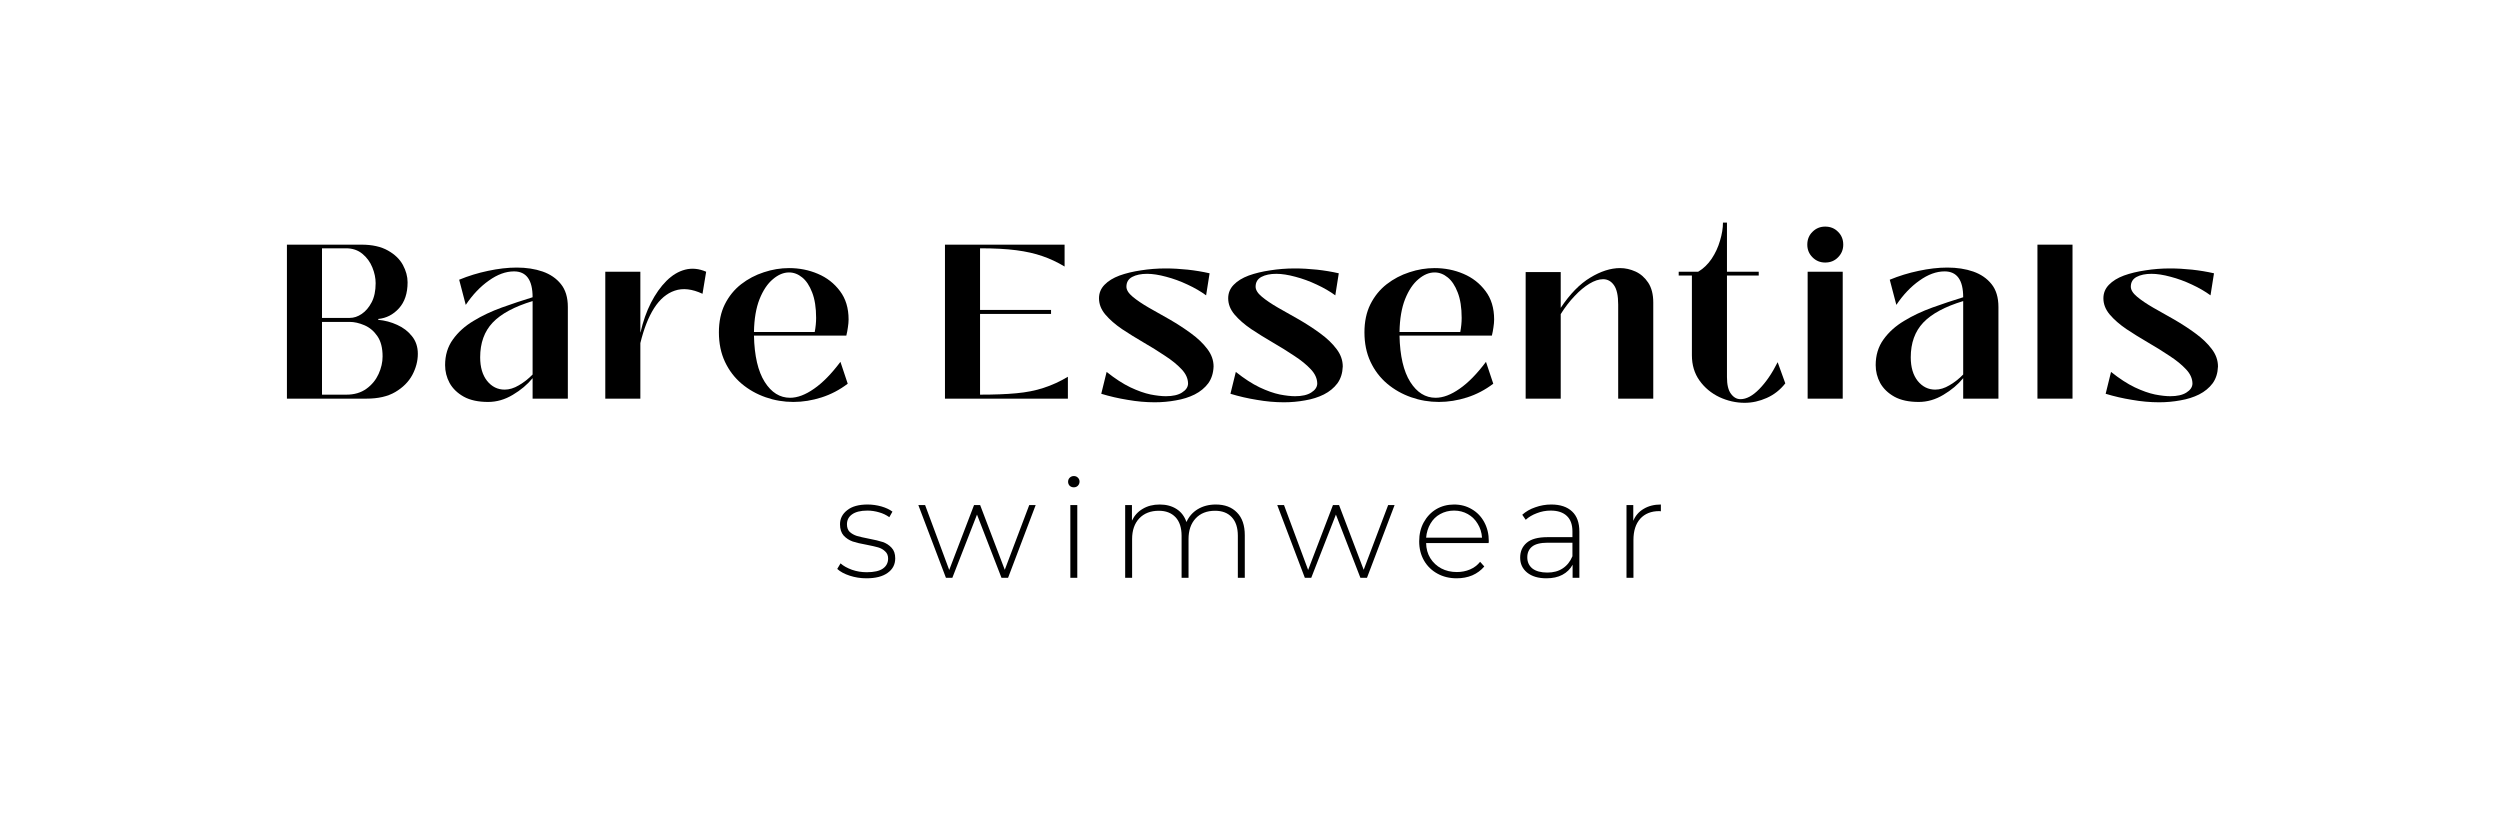
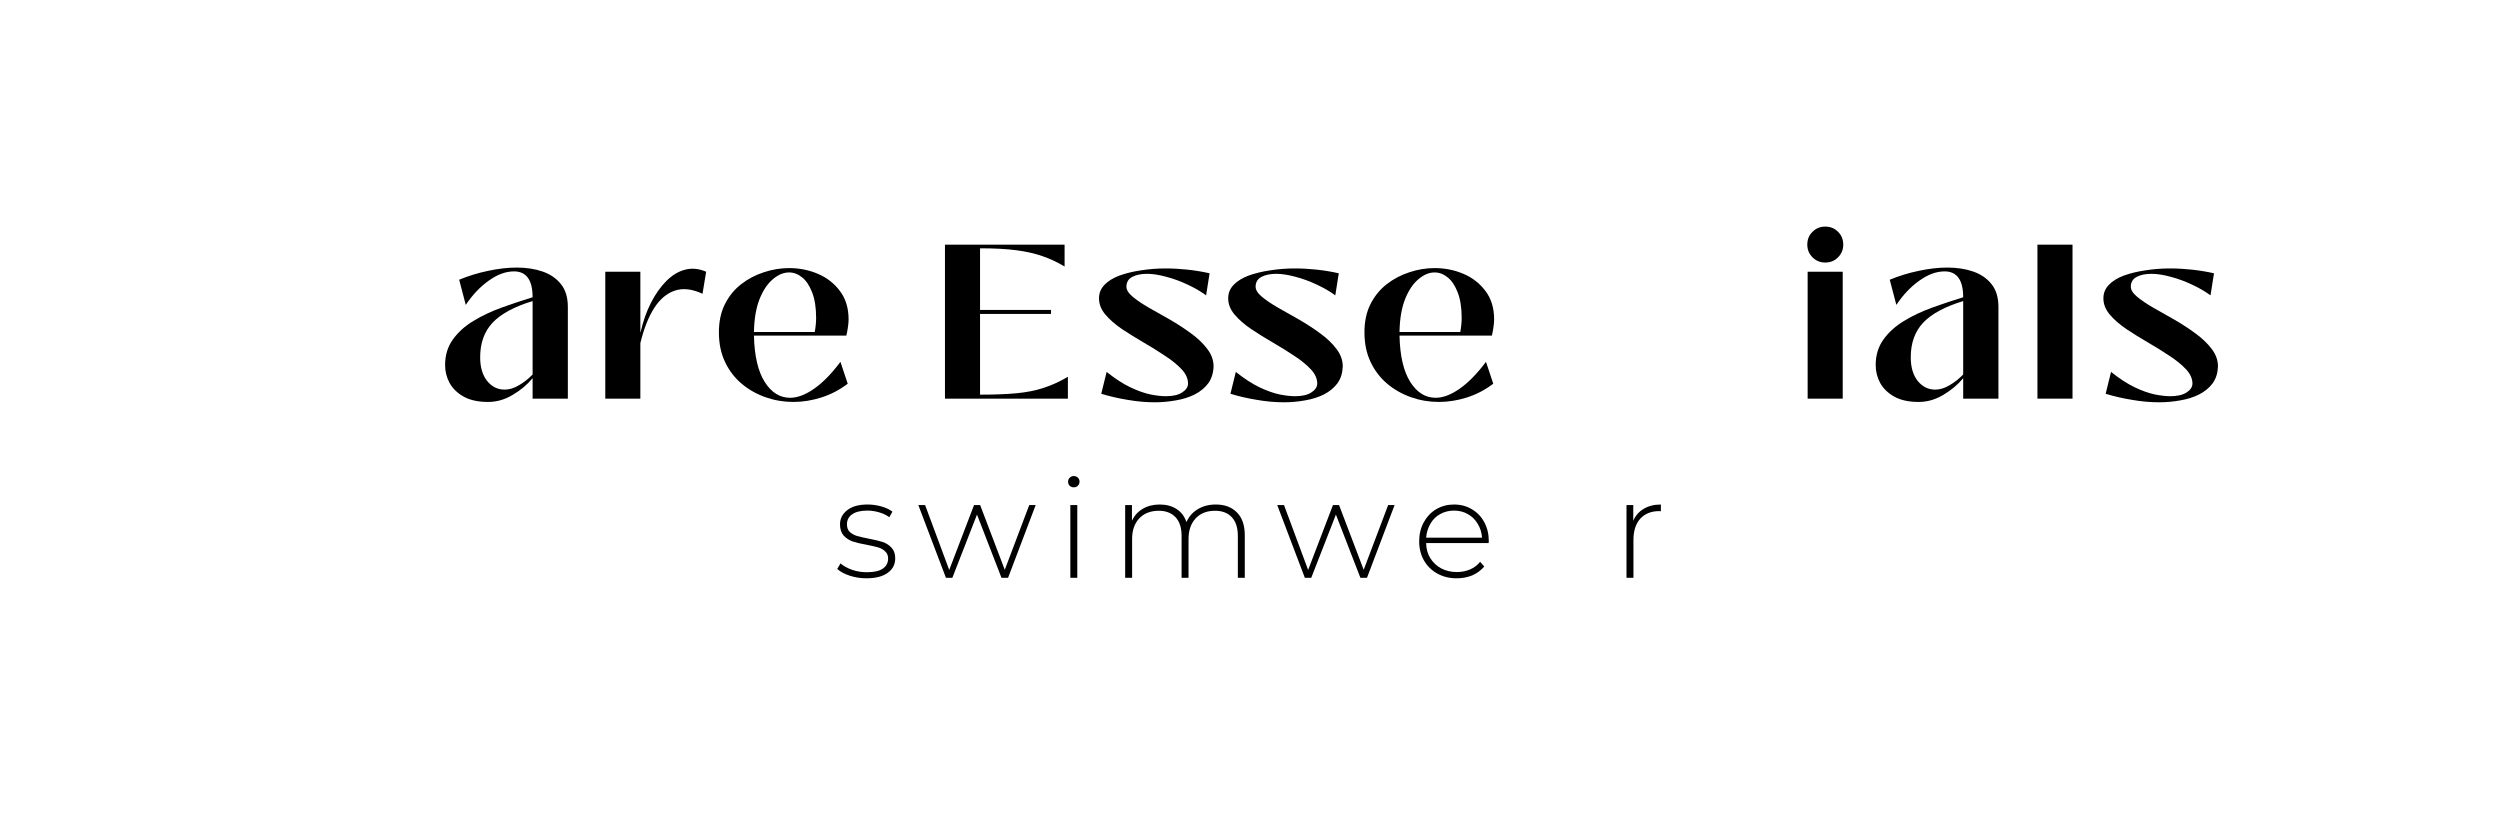
<svg xmlns="http://www.w3.org/2000/svg" width="300" zoomAndPan="magnify" viewBox="0 0 224.88 75" height="100" preserveAspectRatio="xMidYMid meet" version="1.2">
  <defs>
    <clipPath id="b2c672cdee">
      <path d="M 50 25 L 129 25 L 129 41.391 L 50 41.391 Z M 50 25 " />
    </clipPath>
    <clipPath id="e2d67a947c">
      <rect x="0" width="79" y="0" height="17" />
    </clipPath>
    <clipPath id="9f374cd84b">
      <rect x="0" width="179" y="0" height="42" />
    </clipPath>
  </defs>
  <g id="74d85918fa">
    <g transform="matrix(1,0,0,1,24,15)">
      <g clip-path="url(#9f374cd84b)">
        <g style="fill:#000000;fill-opacity:1;">
          <g transform="translate(0.779, 20.878)">
-             <path style="stroke:none" d="M 8.141 0 L 0.984 0 L 0.984 -13.859 L 7.688 -13.859 C 8.664 -13.859 9.461 -13.68 10.078 -13.328 C 10.691 -12.984 11.141 -12.551 11.422 -12.031 C 11.703 -11.508 11.844 -10.988 11.844 -10.469 C 11.844 -9.477 11.582 -8.695 11.062 -8.125 C 10.551 -7.562 9.93 -7.242 9.203 -7.172 L 9.203 -7.094 C 9.797 -7.039 10.363 -6.891 10.906 -6.641 C 11.445 -6.398 11.891 -6.062 12.234 -5.625 C 12.586 -5.195 12.766 -4.664 12.766 -4.031 C 12.766 -3.383 12.598 -2.75 12.266 -2.125 C 11.93 -1.508 11.422 -1 10.734 -0.594 C 10.055 -0.195 9.191 0 8.141 0 Z M 4.141 -13.531 L 4.141 -7.266 L 6.641 -7.266 C 7.004 -7.266 7.363 -7.383 7.719 -7.625 C 8.07 -7.863 8.367 -8.211 8.609 -8.672 C 8.848 -9.129 8.969 -9.703 8.969 -10.391 C 8.969 -10.859 8.867 -11.332 8.672 -11.812 C 8.473 -12.301 8.176 -12.707 7.781 -13.031 C 7.383 -13.363 6.891 -13.531 6.297 -13.531 Z M 4.141 -6.906 L 4.141 -0.359 L 6.344 -0.359 C 7.051 -0.359 7.648 -0.535 8.141 -0.891 C 8.629 -1.242 8.992 -1.688 9.234 -2.219 C 9.473 -2.75 9.594 -3.273 9.594 -3.797 C 9.594 -4.566 9.438 -5.176 9.125 -5.625 C 8.812 -6.082 8.422 -6.41 7.953 -6.609 C 7.492 -6.805 7.055 -6.906 6.641 -6.906 Z M 4.141 -6.906 " />
-           </g>
+             </g>
        </g>
        <g style="fill:#000000;fill-opacity:1;">
          <g transform="translate(15.249, 20.878)">
            <path style="stroke:none" d="M 4.625 0.297 C 3.738 0.297 3.008 0.141 2.438 -0.172 C 1.863 -0.492 1.438 -0.906 1.156 -1.406 C 0.883 -1.914 0.75 -2.453 0.75 -3.016 C 0.75 -3.91 0.984 -4.68 1.453 -5.328 C 1.922 -5.984 2.539 -6.539 3.312 -7 C 4.082 -7.469 4.93 -7.867 5.859 -8.203 C 6.785 -8.535 7.707 -8.844 8.625 -9.125 C 8.625 -10.676 8.066 -11.453 6.953 -11.453 C 6.211 -11.453 5.457 -11.176 4.688 -10.625 C 3.914 -10.082 3.223 -9.352 2.609 -8.438 L 2.016 -10.703 C 2.848 -11.047 3.711 -11.312 4.609 -11.5 C 5.516 -11.695 6.379 -11.797 7.203 -11.797 C 8.066 -11.797 8.844 -11.676 9.531 -11.438 C 10.219 -11.195 10.766 -10.82 11.172 -10.312 C 11.586 -9.801 11.797 -9.113 11.797 -8.25 L 11.797 0 L 8.625 0 L 8.625 -1.844 C 8.156 -1.27 7.562 -0.77 6.844 -0.344 C 6.133 0.082 5.395 0.297 4.625 0.297 Z M 6.109 -0.812 C 6.523 -0.812 6.953 -0.941 7.391 -1.203 C 7.836 -1.461 8.25 -1.785 8.625 -2.172 L 8.625 -8.781 C 6.977 -8.281 5.781 -7.633 5.031 -6.844 C 4.281 -6.051 3.906 -5.008 3.906 -3.719 C 3.906 -2.832 4.113 -2.125 4.531 -1.594 C 4.957 -1.07 5.484 -0.812 6.109 -0.812 Z M 6.109 -0.812 " />
          </g>
        </g>
        <g style="fill:#000000;fill-opacity:1;">
          <g transform="translate(29.463, 20.878)">
            <path style="stroke:none" d="M 4.109 0 L 0.953 0 L 0.953 -11.422 L 4.109 -11.422 L 4.109 -5.969 L 4.125 -5.969 C 4.352 -6.957 4.664 -7.844 5.062 -8.625 C 5.469 -9.414 5.93 -10.07 6.453 -10.594 C 6.973 -11.113 7.535 -11.453 8.141 -11.609 C 8.754 -11.766 9.383 -11.703 10.031 -11.422 L 9.703 -9.438 C 8.766 -9.875 7.93 -9.969 7.203 -9.719 C 6.484 -9.477 5.863 -8.953 5.344 -8.141 C 4.832 -7.336 4.422 -6.289 4.109 -5 Z M 4.109 0 " />
          </g>
        </g>
        <g style="fill:#000000;fill-opacity:1;">
          <g transform="translate(40.063, 20.878)">
            <path style="stroke:none" d="M 7.281 0.297 C 6.414 0.297 5.582 0.156 4.781 -0.125 C 3.977 -0.406 3.258 -0.812 2.625 -1.344 C 1.988 -1.883 1.488 -2.539 1.125 -3.312 C 0.758 -4.094 0.578 -4.977 0.578 -5.969 C 0.578 -6.926 0.754 -7.766 1.109 -8.484 C 1.473 -9.211 1.961 -9.816 2.578 -10.297 C 3.191 -10.773 3.875 -11.133 4.625 -11.375 C 5.375 -11.625 6.129 -11.75 6.891 -11.75 C 7.816 -11.75 8.68 -11.578 9.484 -11.234 C 10.297 -10.891 10.957 -10.375 11.469 -9.688 C 11.988 -9.008 12.25 -8.156 12.25 -7.125 C 12.25 -6.906 12.227 -6.672 12.188 -6.422 C 12.156 -6.18 12.109 -5.93 12.047 -5.672 L 3.734 -5.672 C 3.773 -3.848 4.098 -2.457 4.703 -1.5 C 5.305 -0.551 6.066 -0.078 6.984 -0.078 C 7.648 -0.078 8.367 -0.348 9.141 -0.891 C 9.922 -1.43 10.711 -2.238 11.516 -3.312 L 12.172 -1.344 C 11.441 -0.789 10.656 -0.379 9.812 -0.109 C 8.969 0.16 8.125 0.297 7.281 0.297 Z M 3.734 -6 L 9.203 -6 C 9.285 -6.438 9.328 -6.859 9.328 -7.266 C 9.328 -8.191 9.207 -8.957 8.969 -9.562 C 8.738 -10.164 8.441 -10.613 8.078 -10.906 C 7.711 -11.207 7.316 -11.359 6.891 -11.359 C 6.398 -11.359 5.914 -11.156 5.438 -10.75 C 4.957 -10.352 4.555 -9.754 4.234 -8.953 C 3.922 -8.16 3.754 -7.176 3.734 -6 Z M 3.734 -6 " />
          </g>
        </g>
        <g style="fill:#000000;fill-opacity:1;">
          <g transform="translate(54.198, 20.878)">
            <path style="stroke:none" d="" />
          </g>
        </g>
        <g style="fill:#000000;fill-opacity:1;">
          <g transform="translate(60.003, 20.878)">
            <path style="stroke:none" d="M 4.141 -7.625 L 4.141 -0.359 C 5.41 -0.359 6.5 -0.398 7.406 -0.484 C 8.312 -0.566 9.129 -0.727 9.859 -0.969 C 10.598 -1.207 11.328 -1.539 12.047 -1.969 L 12.047 0 L 0.984 0 L 0.984 -13.859 L 11.75 -13.859 L 11.75 -11.891 C 11.094 -12.285 10.426 -12.598 9.75 -12.828 C 9.07 -13.066 8.285 -13.242 7.391 -13.359 C 6.504 -13.473 5.422 -13.531 4.141 -13.531 L 4.141 -7.984 L 10.531 -7.984 L 10.531 -7.625 Z M 4.141 -7.625 " />
          </g>
        </g>
        <g style="fill:#000000;fill-opacity:1;">
          <g transform="translate(74.256, 20.878)">
            <path style="stroke:none" d="M 5.609 0.328 C 4.805 0.328 3.992 0.254 3.172 0.109 C 2.348 -0.023 1.555 -0.207 0.797 -0.438 L 1.281 -2.406 C 2.039 -1.801 2.754 -1.336 3.422 -1.016 C 4.086 -0.703 4.691 -0.488 5.234 -0.375 C 5.773 -0.27 6.234 -0.219 6.609 -0.219 C 7.234 -0.219 7.719 -0.328 8.062 -0.547 C 8.414 -0.766 8.598 -1.031 8.609 -1.344 C 8.609 -1.801 8.414 -2.234 8.031 -2.641 C 7.645 -3.055 7.145 -3.461 6.531 -3.859 C 5.926 -4.266 5.281 -4.664 4.594 -5.062 C 3.914 -5.457 3.27 -5.859 2.656 -6.266 C 2.051 -6.68 1.555 -7.113 1.172 -7.562 C 0.785 -8.02 0.594 -8.508 0.594 -9.031 C 0.594 -9.5 0.758 -9.906 1.094 -10.25 C 1.426 -10.594 1.875 -10.867 2.438 -11.078 C 3.008 -11.285 3.656 -11.441 4.375 -11.547 C 5.094 -11.66 5.828 -11.719 6.578 -11.719 C 7.234 -11.719 7.898 -11.68 8.578 -11.609 C 9.254 -11.535 9.91 -11.426 10.547 -11.281 L 10.234 -9.297 C 9.754 -9.648 9.195 -9.973 8.562 -10.266 C 7.926 -10.566 7.285 -10.801 6.641 -10.969 C 5.992 -11.145 5.422 -11.234 4.922 -11.234 C 4.379 -11.234 3.93 -11.141 3.578 -10.953 C 3.234 -10.766 3.062 -10.473 3.062 -10.078 C 3.062 -9.785 3.25 -9.484 3.625 -9.172 C 4 -8.859 4.484 -8.531 5.078 -8.188 C 5.68 -7.852 6.316 -7.492 6.984 -7.109 C 7.648 -6.723 8.281 -6.312 8.875 -5.875 C 9.477 -5.438 9.969 -4.969 10.344 -4.469 C 10.719 -3.977 10.906 -3.453 10.906 -2.891 C 10.883 -2.297 10.723 -1.789 10.422 -1.375 C 10.117 -0.969 9.711 -0.633 9.203 -0.375 C 8.703 -0.125 8.141 0.051 7.516 0.156 C 6.898 0.27 6.266 0.328 5.609 0.328 Z M 5.609 0.328 " />
          </g>
        </g>
        <g style="fill:#000000;fill-opacity:1;">
          <g transform="translate(85.883, 20.878)">
            <path style="stroke:none" d="M 5.609 0.328 C 4.805 0.328 3.992 0.254 3.172 0.109 C 2.348 -0.023 1.555 -0.207 0.797 -0.438 L 1.281 -2.406 C 2.039 -1.801 2.754 -1.336 3.422 -1.016 C 4.086 -0.703 4.691 -0.488 5.234 -0.375 C 5.773 -0.27 6.234 -0.219 6.609 -0.219 C 7.234 -0.219 7.719 -0.328 8.062 -0.547 C 8.414 -0.766 8.598 -1.031 8.609 -1.344 C 8.609 -1.801 8.414 -2.234 8.031 -2.641 C 7.645 -3.055 7.145 -3.461 6.531 -3.859 C 5.926 -4.266 5.281 -4.664 4.594 -5.062 C 3.914 -5.457 3.27 -5.859 2.656 -6.266 C 2.051 -6.68 1.555 -7.113 1.172 -7.562 C 0.785 -8.02 0.594 -8.508 0.594 -9.031 C 0.594 -9.5 0.758 -9.906 1.094 -10.25 C 1.426 -10.594 1.875 -10.867 2.438 -11.078 C 3.008 -11.285 3.656 -11.441 4.375 -11.547 C 5.094 -11.66 5.828 -11.719 6.578 -11.719 C 7.234 -11.719 7.898 -11.68 8.578 -11.609 C 9.254 -11.535 9.91 -11.426 10.547 -11.281 L 10.234 -9.297 C 9.754 -9.648 9.195 -9.973 8.562 -10.266 C 7.926 -10.566 7.285 -10.801 6.641 -10.969 C 5.992 -11.145 5.422 -11.234 4.922 -11.234 C 4.379 -11.234 3.93 -11.141 3.578 -10.953 C 3.234 -10.766 3.062 -10.473 3.062 -10.078 C 3.062 -9.785 3.25 -9.484 3.625 -9.172 C 4 -8.859 4.484 -8.531 5.078 -8.188 C 5.68 -7.852 6.316 -7.492 6.984 -7.109 C 7.648 -6.723 8.281 -6.312 8.875 -5.875 C 9.477 -5.438 9.969 -4.969 10.344 -4.469 C 10.719 -3.977 10.906 -3.453 10.906 -2.891 C 10.883 -2.297 10.723 -1.789 10.422 -1.375 C 10.117 -0.969 9.711 -0.633 9.203 -0.375 C 8.703 -0.125 8.141 0.051 7.516 0.156 C 6.898 0.27 6.266 0.328 5.609 0.328 Z M 5.609 0.328 " />
          </g>
        </g>
        <g style="fill:#000000;fill-opacity:1;">
          <g transform="translate(98.162, 20.878)">
            <path style="stroke:none" d="M 7.281 0.297 C 6.414 0.297 5.582 0.156 4.781 -0.125 C 3.977 -0.406 3.258 -0.812 2.625 -1.344 C 1.988 -1.883 1.488 -2.539 1.125 -3.312 C 0.758 -4.094 0.578 -4.977 0.578 -5.969 C 0.578 -6.926 0.754 -7.766 1.109 -8.484 C 1.473 -9.211 1.961 -9.816 2.578 -10.297 C 3.191 -10.773 3.875 -11.133 4.625 -11.375 C 5.375 -11.625 6.129 -11.75 6.891 -11.75 C 7.816 -11.75 8.68 -11.578 9.484 -11.234 C 10.297 -10.891 10.957 -10.375 11.469 -9.688 C 11.988 -9.008 12.25 -8.156 12.25 -7.125 C 12.25 -6.906 12.227 -6.672 12.188 -6.422 C 12.156 -6.18 12.109 -5.93 12.047 -5.672 L 3.734 -5.672 C 3.773 -3.848 4.098 -2.457 4.703 -1.5 C 5.305 -0.551 6.066 -0.078 6.984 -0.078 C 7.648 -0.078 8.367 -0.348 9.141 -0.891 C 9.922 -1.43 10.711 -2.238 11.516 -3.312 L 12.172 -1.344 C 11.441 -0.789 10.656 -0.379 9.812 -0.109 C 8.969 0.16 8.125 0.297 7.281 0.297 Z M 3.734 -6 L 9.203 -6 C 9.285 -6.438 9.328 -6.859 9.328 -7.266 C 9.328 -8.191 9.207 -8.957 8.969 -9.562 C 8.738 -10.164 8.441 -10.613 8.078 -10.906 C 7.711 -11.207 7.316 -11.359 6.891 -11.359 C 6.398 -11.359 5.914 -11.156 5.438 -10.75 C 4.957 -10.352 4.555 -9.754 4.234 -8.953 C 3.922 -8.16 3.754 -7.176 3.734 -6 Z M 3.734 -6 " />
          </g>
        </g>
        <g style="fill:#000000;fill-opacity:1;">
          <g transform="translate(112.296, 20.878)">
-             <path style="stroke:none" d="M 9.453 -11.75 C 9.922 -11.75 10.383 -11.645 10.844 -11.438 C 11.301 -11.227 11.68 -10.895 11.984 -10.438 C 12.285 -9.977 12.438 -9.383 12.438 -8.656 L 12.438 0 L 9.281 0 L 9.281 -8.469 C 9.281 -9.27 9.156 -9.848 8.906 -10.203 C 8.656 -10.566 8.328 -10.75 7.922 -10.75 C 7.547 -10.75 7.133 -10.613 6.688 -10.344 C 6.25 -10.082 5.805 -9.711 5.359 -9.234 C 4.91 -8.766 4.492 -8.223 4.109 -7.609 L 4.109 0 L 0.953 0 L 0.953 -11.391 L 4.109 -11.391 L 4.109 -8.172 C 4.941 -9.422 5.828 -10.328 6.766 -10.891 C 7.703 -11.461 8.598 -11.75 9.453 -11.75 Z M 9.453 -11.75 " />
-           </g>
+             </g>
        </g>
        <g style="fill:#000000;fill-opacity:1;">
          <g transform="translate(127.023, 20.878)">
-             <path style="stroke:none" d="M 5.938 0.375 C 5.156 0.375 4.395 0.203 3.656 -0.141 C 2.926 -0.492 2.332 -0.988 1.875 -1.625 C 1.414 -2.27 1.188 -3.031 1.188 -3.906 L 1.188 -11.078 L 0 -11.078 L 0 -11.422 L 1.75 -11.422 C 2.227 -11.703 2.633 -12.094 2.969 -12.594 C 3.301 -13.094 3.551 -13.633 3.719 -14.219 C 3.895 -14.801 3.984 -15.344 3.984 -15.844 L 4.344 -15.844 L 4.344 -11.422 L 7.203 -11.422 L 7.203 -11.078 L 4.344 -11.078 L 4.344 -1.938 C 4.344 -1.258 4.461 -0.758 4.703 -0.438 C 4.941 -0.113 5.227 0.047 5.562 0.047 C 6.094 0.047 6.656 -0.254 7.25 -0.859 C 7.852 -1.473 8.406 -2.281 8.906 -3.281 L 9.594 -1.375 C 9.133 -0.789 8.578 -0.352 7.922 -0.062 C 7.273 0.227 6.613 0.375 5.938 0.375 Z M 5.938 0.375 " />
-           </g>
+             </g>
        </g>
        <g style="fill:#000000;fill-opacity:1;">
          <g transform="translate(137.644, 20.878)">
            <path style="stroke:none" d="M 2.562 -12.25 C 2.113 -12.25 1.734 -12.406 1.422 -12.719 C 1.109 -13.031 0.953 -13.41 0.953 -13.859 C 0.953 -14.328 1.109 -14.711 1.422 -15.016 C 1.734 -15.328 2.113 -15.484 2.562 -15.484 C 3.031 -15.484 3.414 -15.328 3.719 -15.016 C 4.031 -14.711 4.188 -14.328 4.188 -13.859 C 4.188 -13.41 4.031 -13.031 3.719 -12.719 C 3.414 -12.406 3.031 -12.25 2.562 -12.25 Z M 4.141 0 L 0.984 0 L 0.984 -11.422 L 4.141 -11.422 Z M 4.141 0 " />
          </g>
        </g>
        <g style="fill:#000000;fill-opacity:1;">
          <g transform="translate(144.002, 20.878)">
            <path style="stroke:none" d="M 4.625 0.297 C 3.738 0.297 3.008 0.141 2.438 -0.172 C 1.863 -0.492 1.438 -0.906 1.156 -1.406 C 0.883 -1.914 0.75 -2.453 0.75 -3.016 C 0.75 -3.91 0.984 -4.68 1.453 -5.328 C 1.922 -5.984 2.539 -6.539 3.312 -7 C 4.082 -7.469 4.93 -7.867 5.859 -8.203 C 6.785 -8.535 7.707 -8.844 8.625 -9.125 C 8.625 -10.676 8.066 -11.453 6.953 -11.453 C 6.211 -11.453 5.457 -11.176 4.688 -10.625 C 3.914 -10.082 3.223 -9.352 2.609 -8.438 L 2.016 -10.703 C 2.848 -11.047 3.711 -11.312 4.609 -11.5 C 5.516 -11.695 6.379 -11.797 7.203 -11.797 C 8.066 -11.797 8.844 -11.676 9.531 -11.438 C 10.219 -11.195 10.766 -10.82 11.172 -10.312 C 11.586 -9.801 11.797 -9.113 11.797 -8.25 L 11.797 0 L 8.625 0 L 8.625 -1.844 C 8.156 -1.27 7.562 -0.77 6.844 -0.344 C 6.133 0.082 5.395 0.297 4.625 0.297 Z M 6.109 -0.812 C 6.523 -0.812 6.953 -0.941 7.391 -1.203 C 7.836 -1.461 8.25 -1.785 8.625 -2.172 L 8.625 -8.781 C 6.977 -8.281 5.781 -7.633 5.031 -6.844 C 4.281 -6.051 3.906 -5.008 3.906 -3.719 C 3.906 -2.832 4.113 -2.125 4.531 -1.594 C 4.957 -1.07 5.484 -0.812 6.109 -0.812 Z M 6.109 -0.812 " />
          </g>
        </g>
        <g style="fill:#000000;fill-opacity:1;">
          <g transform="translate(158.216, 20.878)">
            <path style="stroke:none" d="M 4.25 0 L 1.094 0 L 1.094 -13.859 L 4.25 -13.859 Z M 4.25 0 " />
          </g>
        </g>
        <g style="fill:#000000;fill-opacity:1;">
          <g transform="translate(164.652, 20.878)">
            <path style="stroke:none" d="M 5.609 0.328 C 4.805 0.328 3.992 0.254 3.172 0.109 C 2.348 -0.023 1.555 -0.207 0.797 -0.438 L 1.281 -2.406 C 2.039 -1.801 2.754 -1.336 3.422 -1.016 C 4.086 -0.703 4.691 -0.488 5.234 -0.375 C 5.773 -0.27 6.234 -0.219 6.609 -0.219 C 7.234 -0.219 7.719 -0.328 8.062 -0.547 C 8.414 -0.766 8.598 -1.031 8.609 -1.344 C 8.609 -1.801 8.414 -2.234 8.031 -2.641 C 7.645 -3.055 7.145 -3.461 6.531 -3.859 C 5.926 -4.266 5.281 -4.664 4.594 -5.062 C 3.914 -5.457 3.27 -5.859 2.656 -6.266 C 2.051 -6.68 1.555 -7.113 1.172 -7.562 C 0.785 -8.02 0.594 -8.508 0.594 -9.031 C 0.594 -9.5 0.758 -9.906 1.094 -10.25 C 1.426 -10.594 1.875 -10.867 2.438 -11.078 C 3.008 -11.285 3.656 -11.441 4.375 -11.547 C 5.094 -11.66 5.828 -11.719 6.578 -11.719 C 7.234 -11.719 7.898 -11.68 8.578 -11.609 C 9.254 -11.535 9.91 -11.426 10.547 -11.281 L 10.234 -9.297 C 9.754 -9.648 9.195 -9.973 8.562 -10.266 C 7.926 -10.566 7.285 -10.801 6.641 -10.969 C 5.992 -11.145 5.422 -11.234 4.922 -11.234 C 4.379 -11.234 3.93 -11.141 3.578 -10.953 C 3.234 -10.766 3.062 -10.473 3.062 -10.078 C 3.062 -9.785 3.25 -9.484 3.625 -9.172 C 4 -8.859 4.484 -8.531 5.078 -8.188 C 5.68 -7.852 6.316 -7.492 6.984 -7.109 C 7.648 -6.723 8.281 -6.312 8.875 -5.875 C 9.477 -5.438 9.969 -4.969 10.344 -4.469 C 10.719 -3.977 10.906 -3.453 10.906 -2.891 C 10.883 -2.297 10.723 -1.789 10.422 -1.375 C 10.117 -0.969 9.711 -0.633 9.203 -0.375 C 8.703 -0.125 8.141 0.051 7.516 0.156 C 6.898 0.27 6.266 0.328 5.609 0.328 Z M 5.609 0.328 " />
          </g>
        </g>
        <g clip-rule="nonzero" clip-path="url(#b2c672cdee)">
          <g transform="matrix(1,0,0,1,50,25)">
            <g id="fe288f1d6b" clip-path="url(#e2d67a947c)">
              <g style="fill:#000000;fill-opacity:1;">
                <g transform="translate(0.932, 12)">
                  <path style="stroke:none" d="M 2.984 0.047 C 2.461 0.047 1.961 -0.031 1.484 -0.188 C 1.004 -0.344 0.629 -0.547 0.359 -0.797 L 0.656 -1.297 C 0.914 -1.066 1.258 -0.875 1.688 -0.719 C 2.113 -0.57 2.555 -0.5 3.016 -0.5 C 3.672 -0.5 4.156 -0.609 4.469 -0.828 C 4.781 -1.047 4.938 -1.348 4.938 -1.734 C 4.938 -2.004 4.848 -2.219 4.672 -2.375 C 4.504 -2.539 4.297 -2.66 4.047 -2.734 C 3.797 -2.805 3.453 -2.883 3.016 -2.969 C 2.492 -3.062 2.07 -3.16 1.75 -3.266 C 1.438 -3.379 1.164 -3.555 0.938 -3.797 C 0.719 -4.047 0.609 -4.383 0.609 -4.812 C 0.609 -5.32 0.82 -5.742 1.25 -6.078 C 1.676 -6.422 2.289 -6.594 3.094 -6.594 C 3.508 -6.594 3.922 -6.535 4.328 -6.422 C 4.734 -6.305 5.066 -6.148 5.328 -5.953 L 5.047 -5.453 C 4.773 -5.648 4.469 -5.797 4.125 -5.891 C 3.781 -5.992 3.43 -6.047 3.078 -6.047 C 2.461 -6.047 2 -5.93 1.688 -5.703 C 1.383 -5.484 1.234 -5.188 1.234 -4.812 C 1.234 -4.52 1.316 -4.289 1.484 -4.125 C 1.66 -3.969 1.875 -3.848 2.125 -3.766 C 2.383 -3.691 2.75 -3.609 3.219 -3.516 C 3.727 -3.422 4.141 -3.32 4.453 -3.219 C 4.766 -3.113 5.031 -2.941 5.25 -2.703 C 5.469 -2.473 5.578 -2.156 5.578 -1.75 C 5.578 -1.195 5.348 -0.758 4.891 -0.438 C 4.441 -0.113 3.805 0.047 2.984 0.047 Z M 2.984 0.047 " />
                </g>
              </g>
              <g style="fill:#000000;fill-opacity:1;">
                <g transform="translate(8.464, 12)">
                  <path style="stroke:none" d="M 10.688 -6.547 L 8.203 0 L 7.609 0 L 5.406 -5.688 L 3.188 0 L 2.609 0 L 0.125 -6.547 L 0.734 -6.547 L 2.906 -0.703 L 5.141 -6.547 L 5.688 -6.547 L 7.906 -0.719 L 10.109 -6.547 Z M 10.688 -6.547 " />
                </g>
              </g>
              <g style="fill:#000000;fill-opacity:1;">
                <g transform="translate(20.943, 12)">
                  <path style="stroke:none" d="M 1.328 -6.547 L 1.953 -6.547 L 1.953 0 L 1.328 0 Z M 1.641 -8.141 C 1.492 -8.141 1.367 -8.188 1.266 -8.281 C 1.172 -8.383 1.125 -8.504 1.125 -8.641 C 1.125 -8.785 1.172 -8.906 1.266 -9 C 1.367 -9.102 1.492 -9.156 1.641 -9.156 C 1.785 -9.156 1.906 -9.109 2 -9.016 C 2.102 -8.922 2.156 -8.801 2.156 -8.656 C 2.156 -8.508 2.102 -8.383 2 -8.281 C 1.906 -8.188 1.785 -8.141 1.641 -8.141 Z M 1.641 -8.141 " />
                </g>
              </g>
              <g style="fill:#000000;fill-opacity:1;">
                <g transform="translate(25.877, 12)">
                  <path style="stroke:none" d="M 9.484 -6.594 C 10.297 -6.594 10.93 -6.352 11.391 -5.875 C 11.859 -5.406 12.094 -4.723 12.094 -3.828 L 12.094 0 L 11.469 0 L 11.469 -3.781 C 11.469 -4.508 11.285 -5.066 10.922 -5.453 C 10.566 -5.836 10.066 -6.031 9.422 -6.031 C 8.68 -6.031 8.098 -5.801 7.672 -5.344 C 7.242 -4.883 7.031 -4.266 7.031 -3.484 L 7.031 0 L 6.406 0 L 6.406 -3.781 C 6.406 -4.508 6.223 -5.066 5.859 -5.453 C 5.492 -5.836 4.992 -6.031 4.359 -6.031 C 3.617 -6.031 3.031 -5.801 2.594 -5.344 C 2.164 -4.883 1.953 -4.266 1.953 -3.484 L 1.953 0 L 1.328 0 L 1.328 -6.547 L 1.938 -6.547 L 1.938 -5.141 C 2.156 -5.598 2.477 -5.953 2.906 -6.203 C 3.332 -6.461 3.844 -6.594 4.438 -6.594 C 5.031 -6.594 5.535 -6.457 5.953 -6.188 C 6.367 -5.926 6.664 -5.535 6.844 -5.016 C 7.062 -5.504 7.398 -5.891 7.859 -6.172 C 8.328 -6.453 8.867 -6.594 9.484 -6.594 Z M 9.484 -6.594 " />
                </g>
              </g>
              <g style="fill:#000000;fill-opacity:1;">
                <g transform="translate(40.766, 12)">
                  <path style="stroke:none" d="M 10.688 -6.547 L 8.203 0 L 7.609 0 L 5.406 -5.688 L 3.188 0 L 2.609 0 L 0.125 -6.547 L 0.734 -6.547 L 2.906 -0.703 L 5.141 -6.547 L 5.688 -6.547 L 7.906 -0.719 L 10.109 -6.547 Z M 10.688 -6.547 " />
                </g>
              </g>
              <g style="fill:#000000;fill-opacity:1;">
                <g transform="translate(53.057, 12)">
                  <path style="stroke:none" d="M 6.859 -3.125 L 1.234 -3.125 C 1.242 -2.613 1.367 -2.16 1.609 -1.766 C 1.859 -1.367 2.188 -1.062 2.594 -0.844 C 3.008 -0.625 3.477 -0.516 4 -0.516 C 4.426 -0.516 4.82 -0.594 5.188 -0.75 C 5.551 -0.906 5.852 -1.133 6.094 -1.438 L 6.469 -1.016 C 6.176 -0.672 5.816 -0.406 5.391 -0.219 C 4.961 -0.039 4.492 0.047 3.984 0.047 C 3.336 0.047 2.758 -0.094 2.25 -0.375 C 1.738 -0.656 1.336 -1.047 1.047 -1.547 C 0.754 -2.055 0.609 -2.633 0.609 -3.281 C 0.609 -3.914 0.742 -4.484 1.016 -4.984 C 1.297 -5.492 1.672 -5.891 2.141 -6.172 C 2.617 -6.453 3.156 -6.594 3.75 -6.594 C 4.344 -6.594 4.875 -6.453 5.344 -6.172 C 5.82 -5.898 6.195 -5.508 6.469 -5 C 6.738 -4.5 6.875 -3.93 6.875 -3.297 Z M 3.75 -6.047 C 3.289 -6.047 2.875 -5.941 2.5 -5.734 C 2.133 -5.535 1.844 -5.25 1.625 -4.875 C 1.406 -4.5 1.273 -4.078 1.234 -3.609 L 6.266 -3.609 C 6.234 -4.078 6.102 -4.492 5.875 -4.859 C 5.656 -5.234 5.359 -5.523 4.984 -5.734 C 4.617 -5.941 4.207 -6.047 3.75 -6.047 Z M 3.75 -6.047 " />
                </g>
              </g>
              <g style="fill:#000000;fill-opacity:1;">
                <g transform="translate(62.021, 12)">
-                   <path style="stroke:none" d="M 3.531 -6.594 C 4.344 -6.594 4.969 -6.383 5.406 -5.969 C 5.844 -5.562 6.062 -4.957 6.062 -4.156 L 6.062 0 L 5.453 0 L 5.453 -1.172 C 5.242 -0.785 4.938 -0.484 4.531 -0.266 C 4.133 -0.055 3.656 0.047 3.094 0.047 C 2.363 0.047 1.785 -0.125 1.359 -0.469 C 0.941 -0.812 0.734 -1.258 0.734 -1.812 C 0.734 -2.363 0.926 -2.805 1.312 -3.141 C 1.707 -3.484 2.332 -3.656 3.188 -3.656 L 5.438 -3.656 L 5.438 -4.172 C 5.438 -4.785 5.27 -5.25 4.938 -5.562 C 4.602 -5.883 4.117 -6.047 3.484 -6.047 C 3.047 -6.047 2.629 -5.969 2.234 -5.812 C 1.836 -5.664 1.504 -5.469 1.234 -5.219 L 0.922 -5.672 C 1.242 -5.961 1.633 -6.188 2.094 -6.344 C 2.551 -6.508 3.031 -6.594 3.531 -6.594 Z M 3.188 -0.469 C 3.727 -0.469 4.188 -0.594 4.562 -0.844 C 4.945 -1.094 5.238 -1.457 5.438 -1.938 L 5.438 -3.156 L 3.203 -3.156 C 2.555 -3.156 2.086 -3.035 1.797 -2.797 C 1.516 -2.566 1.375 -2.25 1.375 -1.844 C 1.375 -1.414 1.531 -1.078 1.844 -0.828 C 2.164 -0.586 2.613 -0.469 3.188 -0.469 Z M 3.188 -0.469 " />
-                 </g>
+                   </g>
              </g>
              <g style="fill:#000000;fill-opacity:1;">
                <g transform="translate(70.997, 12)">
                  <path style="stroke:none" d="M 1.938 -5.125 C 2.133 -5.594 2.445 -5.953 2.875 -6.203 C 3.301 -6.461 3.816 -6.594 4.422 -6.594 L 4.422 -5.984 L 4.281 -6 C 3.551 -6 2.977 -5.77 2.562 -5.312 C 2.156 -4.852 1.953 -4.219 1.953 -3.406 L 1.953 0 L 1.328 0 L 1.328 -6.547 L 1.938 -6.547 Z M 1.938 -5.125 " />
                </g>
              </g>
            </g>
          </g>
        </g>
      </g>
    </g>
  </g>
</svg>